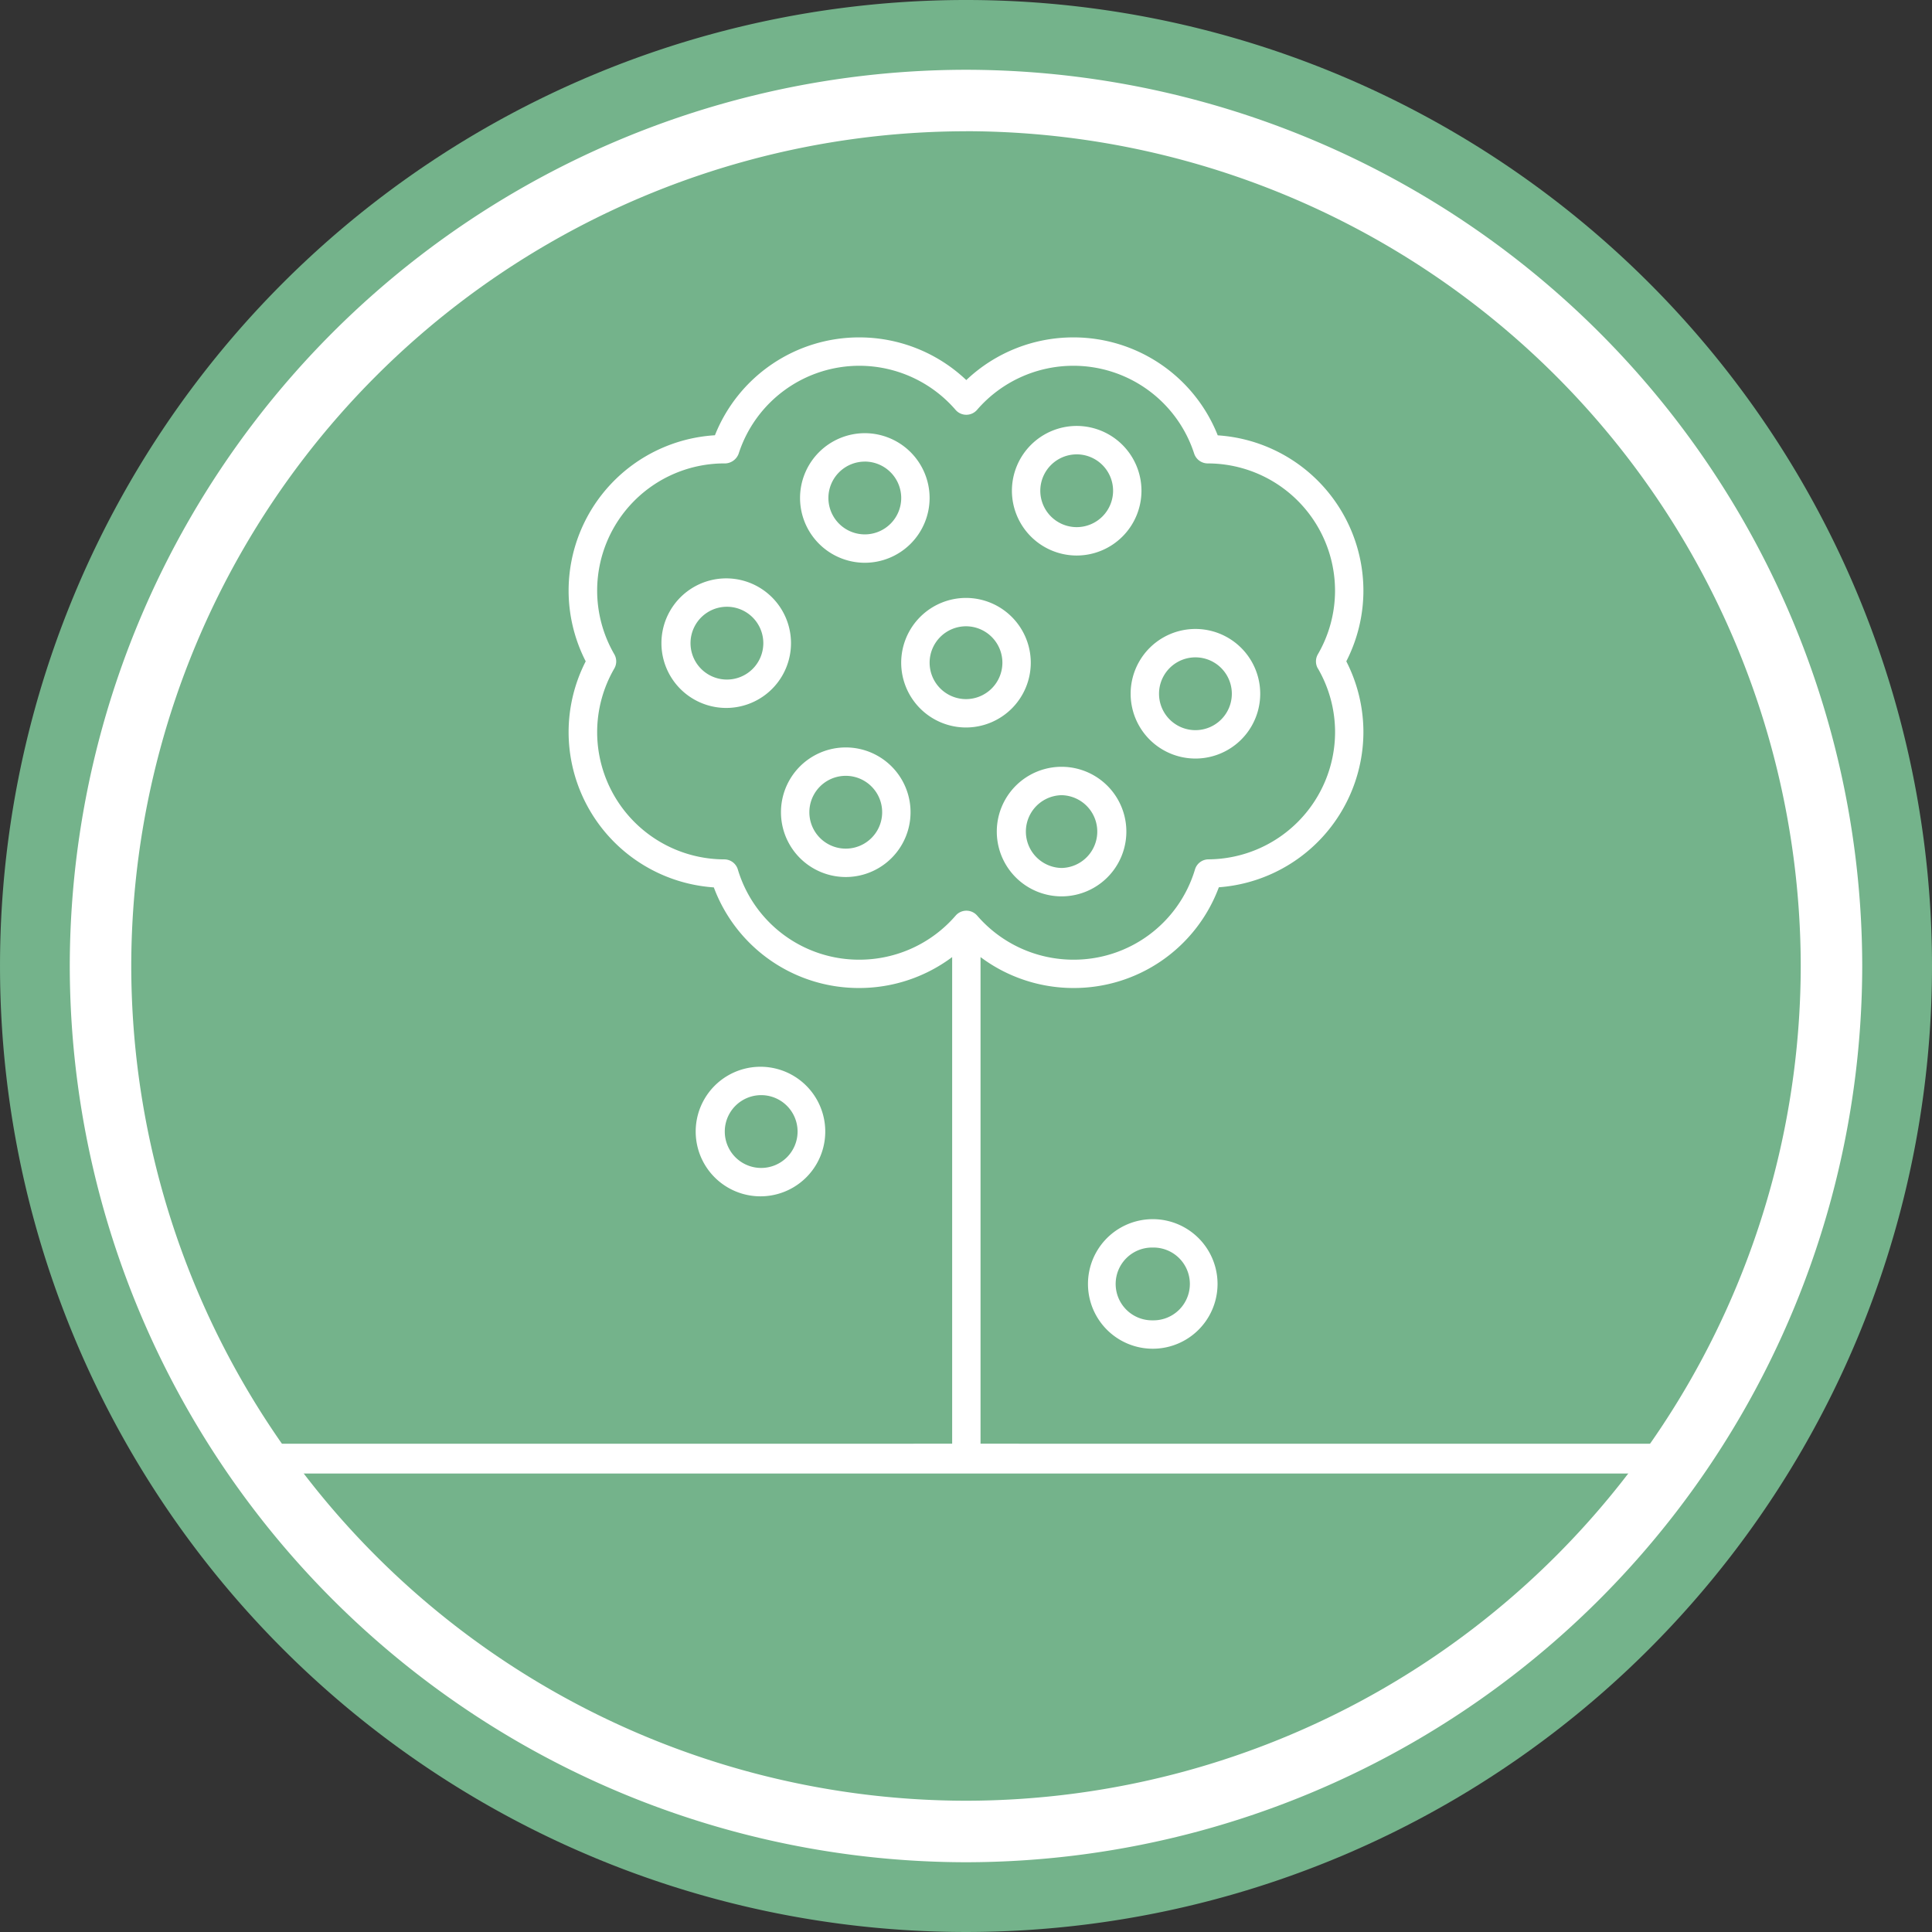
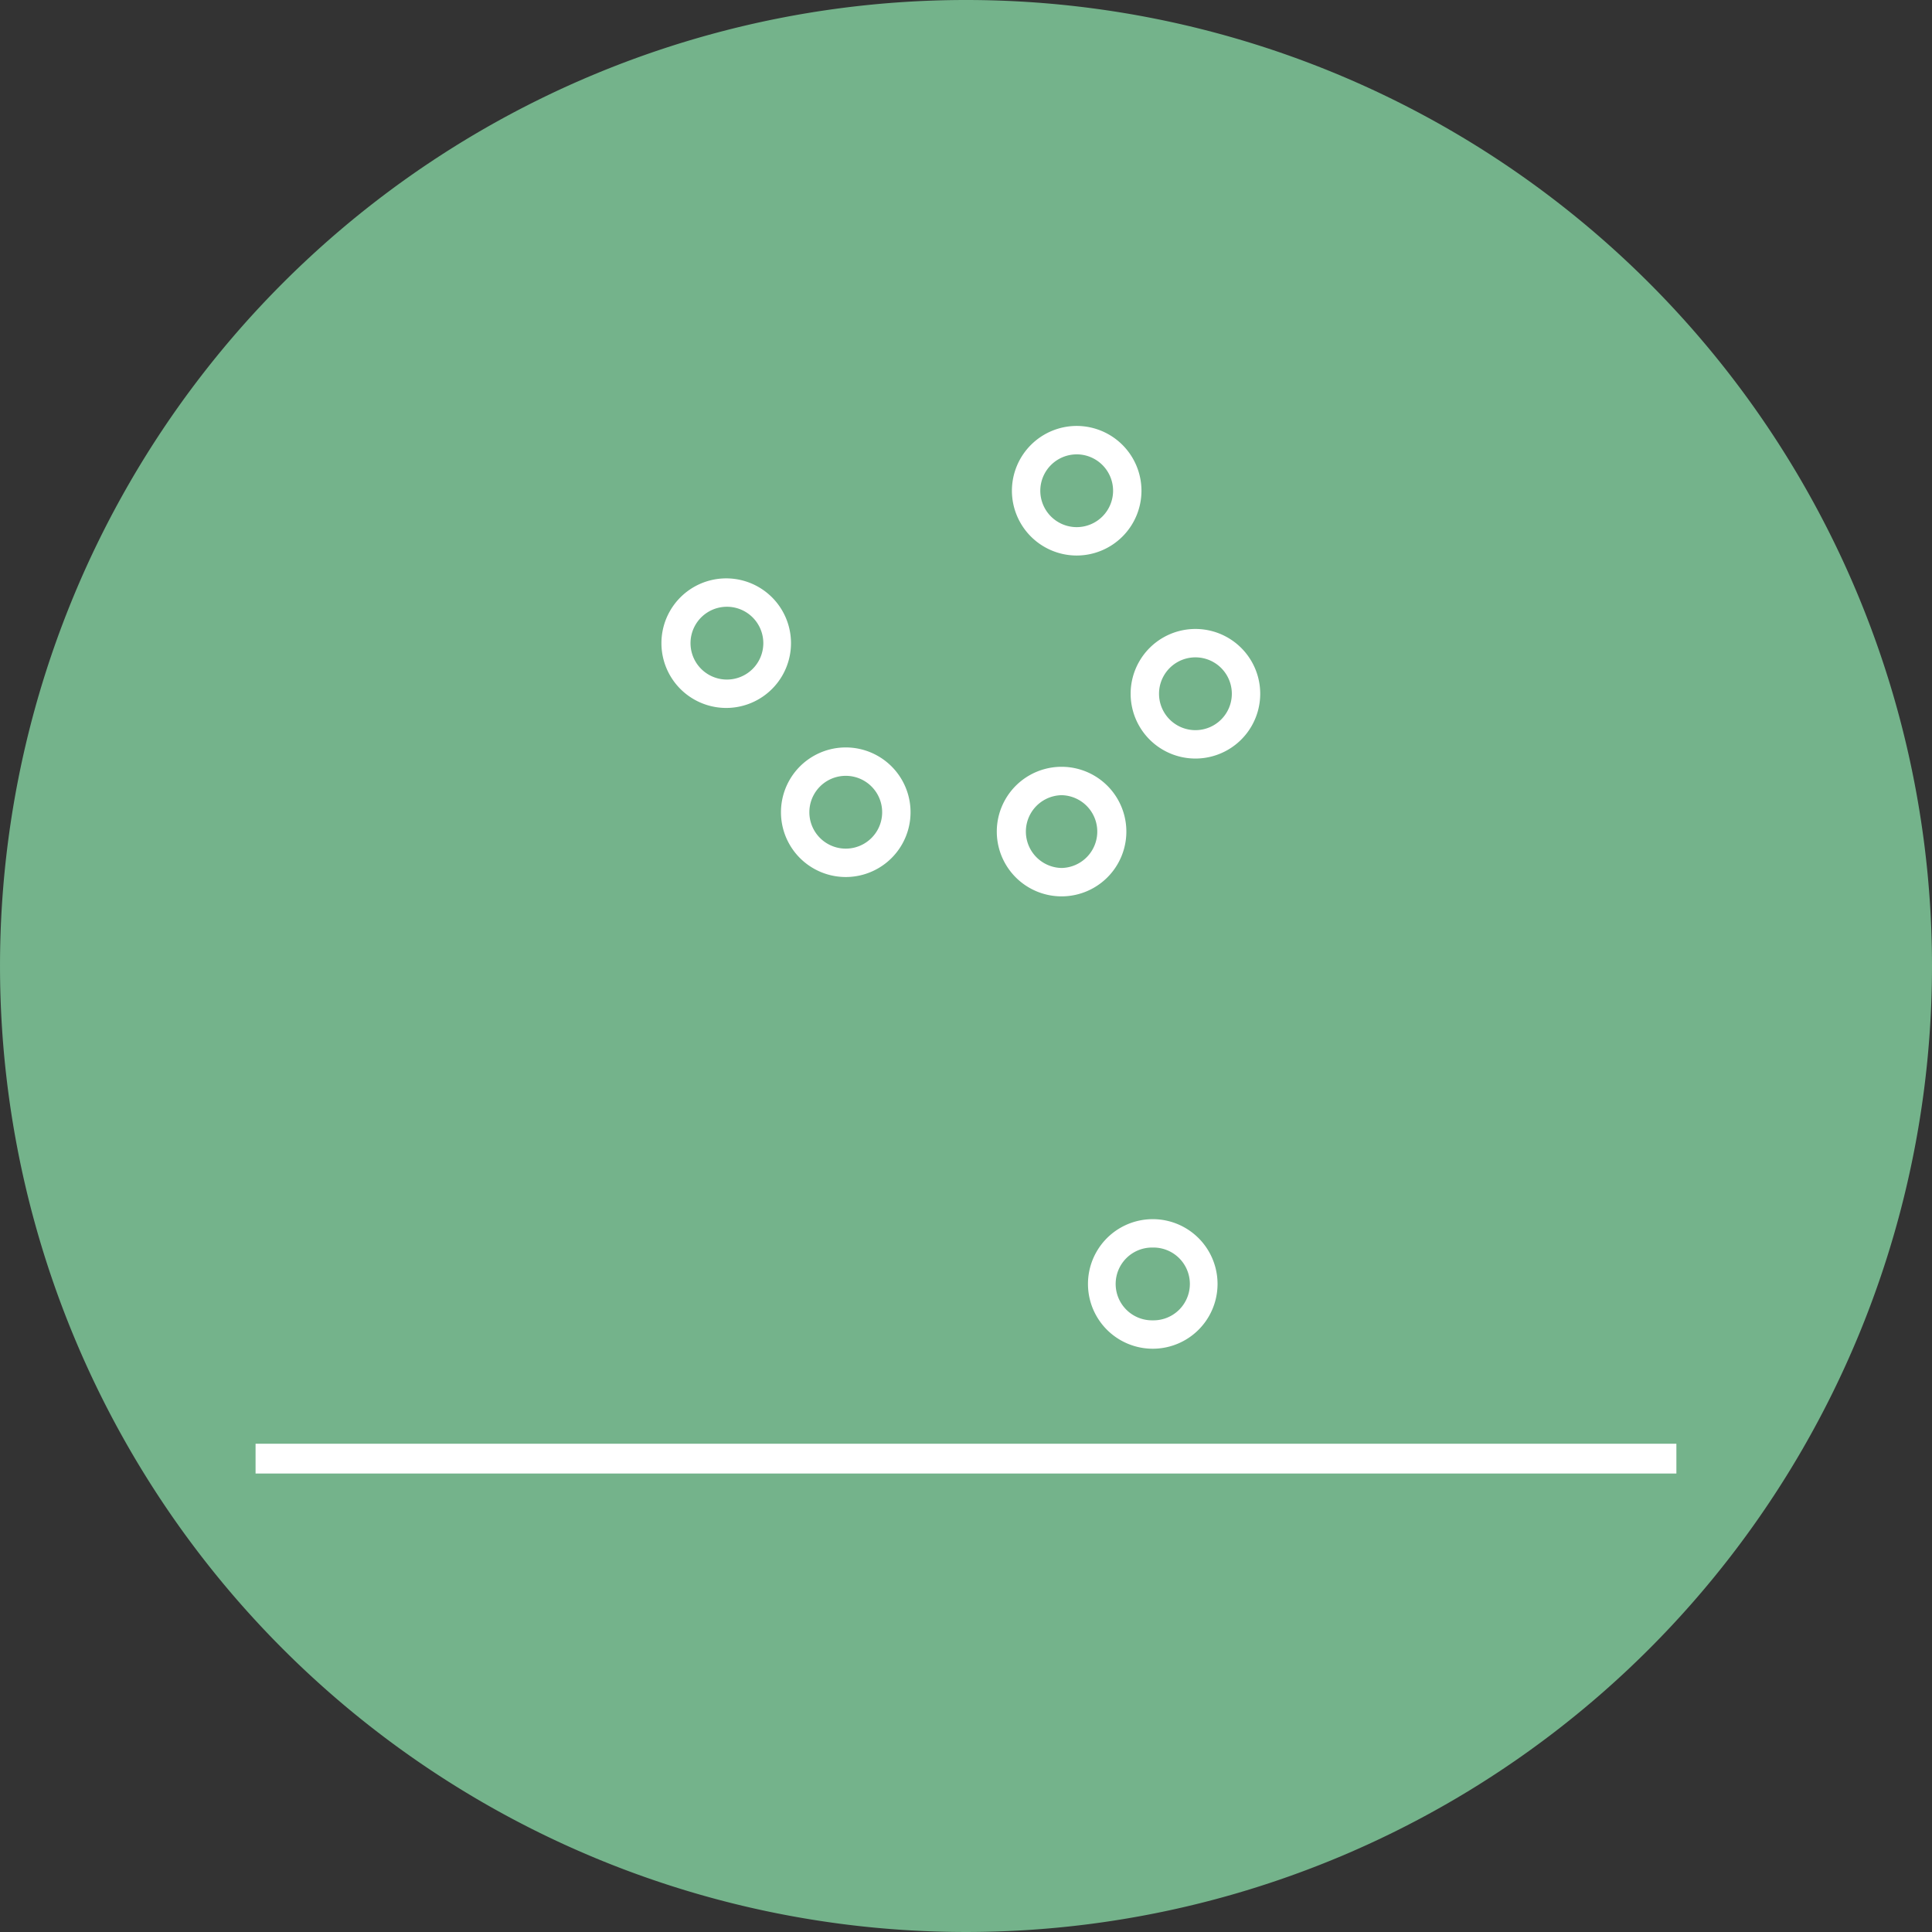
<svg xmlns="http://www.w3.org/2000/svg" viewBox="0 0 142.721 142.72">
  <rect x="0" y="0" width="142.721" height="142.72" fill="#333333" stroke="none" />
  <clipPath id="a">
    <path d="m0 4.069h142.721v-142.721h-142.721z" transform="translate(0 138.652)" />
  </clipPath>
  <g clip-path="url(#a)" transform="">
    <path d="m4.069 2.034a71.36 71.36 0 0 1 -71.36 71.36 71.36 71.36 0 0 1 -71.36-71.36 71.36 71.36 0 0 1 71.36-71.36 71.36 71.36 0 0 1 71.36 71.36" fill="#74b38b" transform="translate(138.652 69.326)" />
-     <path d="m1.887 3.775a66.282 66.282 0 0 1 -66.206-66.208 66.281 66.281 0 0 1 66.206-66.206 66.281 66.281 0 0 1 66.207 66.206 66.282 66.282 0 0 1 -66.207 66.208m0-127.871a61.734 61.734 0 0 0 -61.664 61.663 61.733 61.733 0 0 0 61.664 61.664 61.733 61.733 0 0 0 61.664-61.664 61.734 61.734 0 0 0 -61.664-61.667" fill="#fff" transform="translate(69.473 133.793)" />
  </g>
  <g fill="#fff">
    <path d="m123.3-32.84h-104.959v-2.2h104.959z" transform="translate(.538 141.692)" />
    <g clip-path="url(#a)" transform="">
-       <path d="m.136 0a4.785 4.785 0 1 0 0 9.571 4.785 4.785 0 1 0 0-9.571m0 7.474a2.689 2.689 0 0 1 0-5.377 2.689 2.689 0 1 1 0 5.377" transform="translate(56.042 78.804)" />
      <path d="m.136 0a4.785 4.785 0 1 0 0 9.571 4.785 4.785 0 1 0 0-9.571m0 7.474a2.689 2.689 0 1 1 0-5.377 2.689 2.689 0 1 1 0 5.377" transform="translate(85.021 90.062)" />
-       <path d="m1.367.206a11.463 11.463 0 0 0 -10.675-7.236 11.482 11.482 0 0 0 -7.9 3.153 11.482 11.482 0 0 0 -7.892-3.153 11.464 11.464 0 0 0 -10.677 7.23 11.509 11.509 0 0 0 -10.809 11.478 11.473 11.473 0 0 0 1.264 5.222 11.479 11.479 0 0 0 -1.264 5.224 11.513 11.513 0 0 0 10.728 11.476 11.422 11.422 0 0 0 10.758 7.432 11.454 11.454 0 0 0 6.848-2.284v35.974h-2.687a1.048 1.048 0 0 0 -1.049 1.048 1.049 1.049 0 0 0 1.049 1.049h7.471a1.048 1.048 0 0 0 1.048-1.049 1.048 1.048 0 0 0 -1.048-1.048h-2.688v-35.974a11.46 11.46 0 0 0 6.849 2.284 11.423 11.423 0 0 0 10.756-7.441 11.523 11.523 0 0 0 10.679-11.465 11.473 11.473 0 0 0 -1.264-5.226 11.466 11.466 0 0 0 1.264-5.224 11.513 11.513 0 0 0 -10.761-11.47m7.4 17.222a9.379 9.379 0 0 1 1.268 4.7 9.419 9.419 0 0 1 -9.348 9.4 1.046 1.046 0 0 0 -1 .744 9.343 9.343 0 0 1 -8.993 6.668 9.4 9.4 0 0 1 -7.1-3.257 1.048 1.048 0 0 0 -.793-.362 1.049 1.049 0 0 0 -.794.362 9.393 9.393 0 0 1 -7.1 3.257 9.342 9.342 0 0 1 -8.992-6.666 1.047 1.047 0 0 0 -1-.744 9.411 9.411 0 0 1 -9.392-9.4 9.394 9.394 0 0 1 1.267-4.7 1.048 1.048 0 0 0 0-1.051 9.4 9.4 0 0 1 -1.267-4.7 9.4 9.4 0 0 1 9.34-9.4 1.1 1.1 0 0 0 1.112-.718 9.373 9.373 0 0 1 8.925-6.494 9.4 9.4 0 0 1 7.1 3.257 1.045 1.045 0 0 0 .793.362 1.048 1.048 0 0 0 .793-.362 9.4 9.4 0 0 1 7.1-3.257 9.375 9.375 0 0 1 8.94 6.489 1.058 1.058 0 0 0 1.006.724 9.409 9.409 0 0 1 9.4 9.4 9.38 9.38 0 0 1 -1.268 4.7 1.048 1.048 0 0 0 0 1.051" transform="translate(88.59 31.954)" />
      <path d="m.136.273a4.791 4.791 0 0 0 4.786-4.786 4.791 4.791 0 0 0 -4.786-4.787 4.791 4.791 0 0 0 -4.785 4.787 4.791 4.791 0 0 0 4.785 4.786m0-7.474a2.691 2.691 0 0 1 2.689 2.688 2.691 2.691 0 0 1 -2.689 2.689 2.691 2.691 0 0 1 -2.688-2.689 2.692 2.692 0 0 1 2.688-2.687" transform="translate(79.401 40.765)" />
-       <path d="m.273.136a4.79 4.79 0 0 0 -4.786-4.785 4.791 4.791 0 0 0 -4.787 4.785 4.791 4.791 0 0 0 4.787 4.786 4.79 4.79 0 0 0 4.786-4.786m-4.785 2.69a2.692 2.692 0 0 1 -2.688-2.69 2.692 2.692 0 0 1 2.689-2.69 2.692 2.692 0 0 1 2.687 2.69 2.692 2.692 0 0 1 -2.689 2.69" transform="translate(75.873 48.819)" />
-       <path d="m.136.273a4.791 4.791 0 0 0 4.786-4.786 4.792 4.792 0 0 0 -4.786-4.787 4.791 4.791 0 0 0 -4.785 4.787 4.79 4.79 0 0 0 4.785 4.786m0-7.475a2.692 2.692 0 0 1 2.689 2.69 2.691 2.691 0 0 1 -2.689 2.688 2.692 2.692 0 0 1 -2.69-2.689 2.692 2.692 0 0 1 2.69-2.687" transform="translate(63.75 41.3)" />
      <path d="m.136 0a4.786 4.786 0 0 0 0 9.572 4.786 4.786 0 0 0 0-9.572m0 7.475a2.689 2.689 0 0 1 0-5.378 2.689 2.689 0 0 1 0 5.378" transform="translate(88.173 46.463)" />
      <path d="m.136 0a4.785 4.785 0 1 0 0 9.571 4.785 4.785 0 1 0 0-9.571m0 7.474a2.689 2.689 0 0 1 0-5.377 2.689 2.689 0 0 1 0 5.377" transform="translate(78.285 56.645)" />
      <path d="m.136 0a4.786 4.786 0 0 0 0 9.572 4.786 4.786 0 0 0 0-9.572m0 7.475a2.689 2.689 0 1 1 0-5.378 2.689 2.689 0 0 1 0 5.378" transform="translate(62.342 55.215)" />
      <path d="m.136 0a4.785 4.785 0 1 0 0 9.571 4.785 4.785 0 1 0 0-9.571m0 7.474a2.689 2.689 0 0 1 0-5.377 2.689 2.689 0 1 1 0 5.377" transform="translate(53.511 42.726)" />
    </g>
  </g>
</svg>